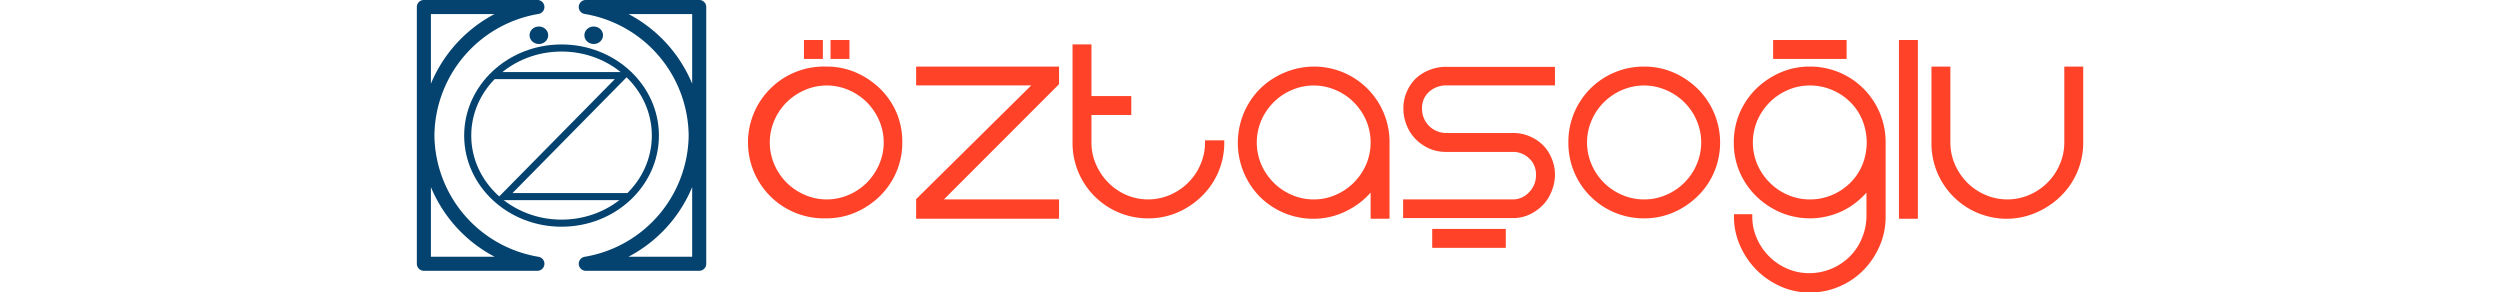
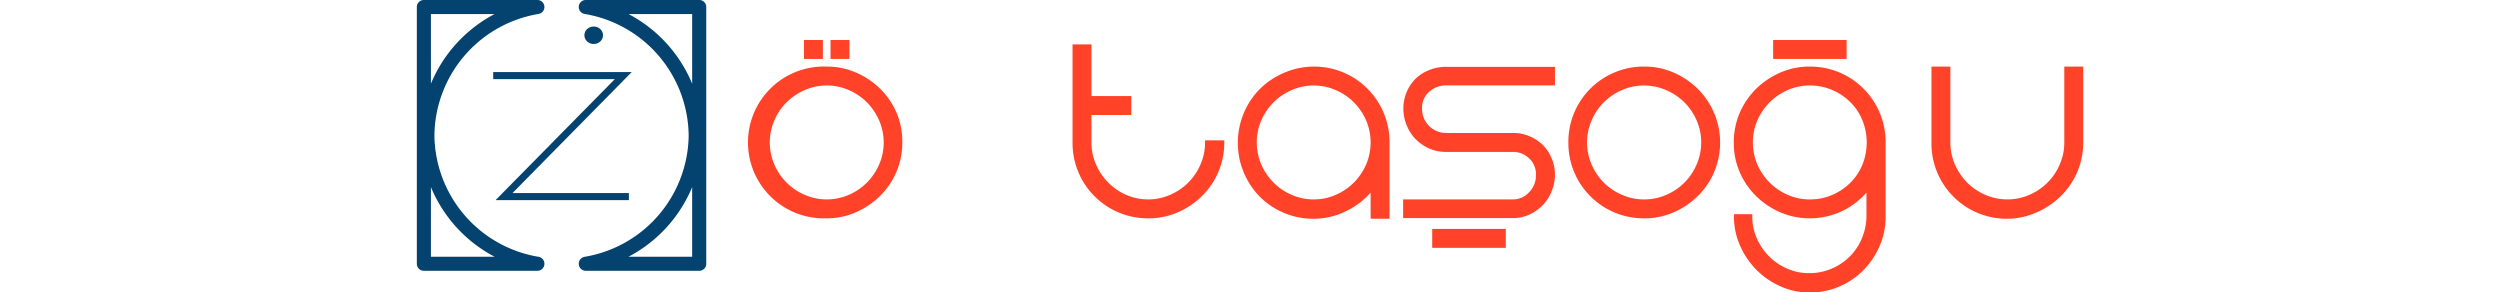
<svg xmlns="http://www.w3.org/2000/svg" viewBox="0 0 199.95 35.05" width="300">
  <defs>
    <style>.cls-1{fill:#ff4228;stroke:#ff4228;stroke-width:0.5px;}.cls-1,.cls-4,.cls-5{stroke-miterlimit:22.93;}.cls-2,.cls-4,.cls-5{fill:none;stroke:#04426f;}.cls-2{stroke-linecap:round;stroke-linejoin:round;stroke-width:1.69px;}.cls-3{fill:#04426f;}.cls-4{stroke-width:0.22px;}.cls-5{stroke-width:0.85px;}</style>
  </defs>
  <g id="Layer_2" data-name="Layer 2">
    <g id="Layer_1-2" data-name="Layer 1">
      <path class="cls-1" d="M52.58,8.93a9.34,9.34,0,0,1,2.82,1.88,8.8,8.8,0,0,1,1.93,2.81A8.69,8.69,0,0,1,58,17.09a8.57,8.57,0,0,1-.71,3.49,8.75,8.75,0,0,1-1.93,2.8,9.34,9.34,0,0,1-2.82,1.88,8.44,8.44,0,0,1-3.4.69,8.86,8.86,0,1,1,0-17.71A8.44,8.44,0,0,1,52.58,8.93Zm-.65,14.68a7.32,7.32,0,0,0,2.25-1.52,7.5,7.5,0,0,0,1.52-2.25,6.89,6.89,0,0,0,0-5.49,7.5,7.5,0,0,0-1.52-2.25,7.32,7.32,0,0,0-2.25-1.52,6.89,6.89,0,0,0-5.49,0,7.32,7.32,0,0,0-2.25,1.52,7.15,7.15,0,0,0-1.52,2.25,6.89,6.89,0,0,0,0,5.49,7.15,7.15,0,0,0,1.52,2.25,7.32,7.32,0,0,0,2.25,1.52,6.89,6.89,0,0,0,5.49,0ZM48.47,5.05H46.7V6.82h1.77Zm3.19,0H49.89V6.82h1.77Z" />
-       <path class="cls-1" d="M76.81,10,62.64,24.18H76.81V26H60.16V24L74.33,10H60.16V8.24H76.81Z" />
      <path class="cls-1" d="M96.64,17.09A8.7,8.7,0,0,1,94,23.38a9.3,9.3,0,0,1-2.81,1.88,8.51,8.51,0,0,1-3.4.69,8.78,8.78,0,0,1-8.86-8.86V5.58H80.7v6.2h4.78v1.77H80.7v3.54a6.74,6.74,0,0,0,.57,2.75,7.5,7.5,0,0,0,1.52,2.25A7.32,7.32,0,0,0,85,23.61a6.89,6.89,0,0,0,5.49,0,7.32,7.32,0,0,0,2.25-1.52,7.15,7.15,0,0,0,1.52-2.25,6.74,6.74,0,0,0,.57-2.75Z" />
      <path class="cls-1" d="M107.62,8.24a8.8,8.8,0,0,1,8.85,8.85V26H114.7V22.41A9,9,0,0,1,111.62,25a8.54,8.54,0,0,1-4,1,8.8,8.8,0,0,1-3.49-.69,8.9,8.9,0,0,1-2.8-1.88,9,9,0,0,1-1.87-9.76,8.8,8.8,0,0,1,1.87-2.81,8.9,8.9,0,0,1,2.8-1.88A8.8,8.8,0,0,1,107.62,8.24Zm0,15.94a6.69,6.69,0,0,0,2.74-.57,7.09,7.09,0,0,0,2.25-1.52,7.35,7.35,0,0,0,1.53-2.25,7,7,0,0,0,0-5.49,7.35,7.35,0,0,0-1.53-2.25,7.09,7.09,0,0,0-2.25-1.52,6.87,6.87,0,0,0-5.48,0,7.09,7.09,0,0,0-2.25,1.52,7.35,7.35,0,0,0-1.53,2.25,7,7,0,0,0,0,5.49,7.35,7.35,0,0,0,1.53,2.25,7.09,7.09,0,0,0,2.25,1.52A6.69,6.69,0,0,0,107.62,24.18Z" />
      <path class="cls-1" d="M121.29,10.84a2.82,2.82,0,0,0-.92,2.18,3.14,3.14,0,0,0,3.19,3.19h8a4.64,4.64,0,0,1,1.86.37,4.92,4.92,0,0,1,1.52,1,4.52,4.52,0,0,1,1,1.52,4.65,4.65,0,0,1,.38,1.86,4.87,4.87,0,0,1-.38,1.89,4.67,4.67,0,0,1-1,1.58,5.26,5.26,0,0,1-1.52,1.08,4.36,4.36,0,0,1-1.86.41H118.6V24.18h12.93a2.86,2.86,0,0,0,2.1-.92,3.1,3.1,0,0,0,.91-2.27,2.81,2.81,0,0,0-.91-2.18,3,3,0,0,0-2.1-.83h-8a4.76,4.76,0,0,1-2-.41A5.11,5.11,0,0,1,120,16.49a4.81,4.81,0,0,1-1-1.57,5,5,0,0,1-.37-1.9,4.64,4.64,0,0,1,.37-1.86,4.71,4.71,0,0,1,1-1.52,4.81,4.81,0,0,1,1.57-1,5.08,5.08,0,0,1,2-.37h12.75V10H123.56A3.27,3.27,0,0,0,121.29,10.84Z" />
      <path class="cls-1" d="M147.29,8.24a8.51,8.51,0,0,1,3.4.69,9.3,9.3,0,0,1,2.81,1.88,8.84,8.84,0,0,1,1.93,9.77,8.6,8.6,0,0,1-1.93,2.8,9.3,9.3,0,0,1-2.81,1.88,8.51,8.51,0,0,1-3.4.69,8.78,8.78,0,0,1-8.86-8.86,8.76,8.76,0,0,1,5.37-8.16A8.73,8.73,0,0,1,147.29,8.24Zm0,15.94a6.73,6.73,0,0,0,2.74-.57,7.14,7.14,0,0,0,3.77-3.77,6.89,6.89,0,0,0,0-5.49A7.14,7.14,0,0,0,150,10.58a6.89,6.89,0,0,0-5.49,0,7.14,7.14,0,0,0-3.77,3.77,6.89,6.89,0,0,0,0,5.49,7.14,7.14,0,0,0,3.77,3.77A6.74,6.74,0,0,0,147.29,24.18Z" />
      <path class="cls-1" d="M176,17.27V26a8.47,8.47,0,0,1-.69,3.4,9.27,9.27,0,0,1-1.87,2.81,8.68,8.68,0,0,1-2.82,1.93,8.48,8.48,0,0,1-3.47.71,8.13,8.13,0,0,1-3.4-.71,9.25,9.25,0,0,1-2.82-1.93A9.44,9.44,0,0,1,159,29.35a8.31,8.31,0,0,1-.7-3.4H160a6.68,6.68,0,0,0,.56,2.74,7.35,7.35,0,0,0,1.53,2.25,7,7,0,0,0,2.24,1.52,6.77,6.77,0,0,0,2.75.57,7.13,7.13,0,0,0,5.06-2.09,6.75,6.75,0,0,0,1.49-2.25A7.19,7.19,0,0,0,174.2,26V22.41a9.11,9.11,0,0,1-3,2.56,8.84,8.84,0,0,1-7.47.29,9.47,9.47,0,0,1-2.82-1.88,8.92,8.92,0,0,1-1.93-2.8,8.57,8.57,0,0,1-.7-3.49,8.68,8.68,0,0,1,.7-3.47,9,9,0,0,1,1.93-2.81,9.47,9.47,0,0,1,2.82-1.88,8.44,8.44,0,0,1,3.4-.69A8.8,8.8,0,0,1,176,17.09Zm-8.85,6.91a6.89,6.89,0,0,0,2.81-.57,7.09,7.09,0,0,0,2.25-1.52,6.75,6.75,0,0,0,1.49-2.25,7.37,7.37,0,0,0,0-5.49,6.75,6.75,0,0,0-1.49-2.25,7.09,7.09,0,0,0-2.25-1.52,6.89,6.89,0,0,0-2.81-.57,6.77,6.77,0,0,0-2.75.57,7.16,7.16,0,0,0-2.24,1.52,7.35,7.35,0,0,0-1.53,2.25,7,7,0,0,0,0,5.49,7.35,7.35,0,0,0,1.53,2.25,7.16,7.16,0,0,0,2.24,1.52A6.77,6.77,0,0,0,167.12,24.18Z" />
-       <path class="cls-1" d="M178.1,26V5.05h1.77V26Z" />
      <path class="cls-1" d="M190.85,26A8.78,8.78,0,0,1,182,17.09V8.24h1.77v8.85a6.74,6.74,0,0,0,.57,2.75,7.5,7.5,0,0,0,1.52,2.25,7.32,7.32,0,0,0,2.25,1.52,6.89,6.89,0,0,0,5.49,0,7.14,7.14,0,0,0,3.77-3.77,6.74,6.74,0,0,0,.57-2.75V8.24h1.77v8.85a8.7,8.7,0,0,1-2.64,6.29,9.3,9.3,0,0,1-2.81,1.88A8.51,8.51,0,0,1,190.85,26Z" />
      <path class="cls-1" d="M122.09,27.72h8.33v1.77h-8.33Z" />
      <path class="cls-1" d="M163,5.05h8.32V6.82H163Z" />
      <path class="cls-2" d="M.84.84H14.46A15.8,15.8,0,0,0,1.26,16.25a15.79,15.79,0,0,0,13.2,15.4H.84V.84m19.43,0H33.88V31.65H20.27a15.79,15.79,0,0,0,13.19-15.4A15.8,15.8,0,0,0,20.27.84Z" />
-       <ellipse class="cls-3" cx="14.64" cy="4.23" rx="1.01" ry="0.94" />
-       <ellipse class="cls-4" cx="14.64" cy="4.23" rx="1.01" ry="0.94" />
      <ellipse class="cls-3" cx="21.22" cy="4.23" rx="1.01" ry="0.94" />
      <ellipse class="cls-4" cx="21.22" cy="4.23" rx="1.01" ry="0.94" />
-       <ellipse class="cls-5" cx="17.36" cy="16.27" rx="11.26" ry="10.51" />
      <polyline class="cls-5" points="9.16 9.07 24.77 9.07 10.46 23.59 25.44 23.59" />
    </g>
  </g>
</svg>